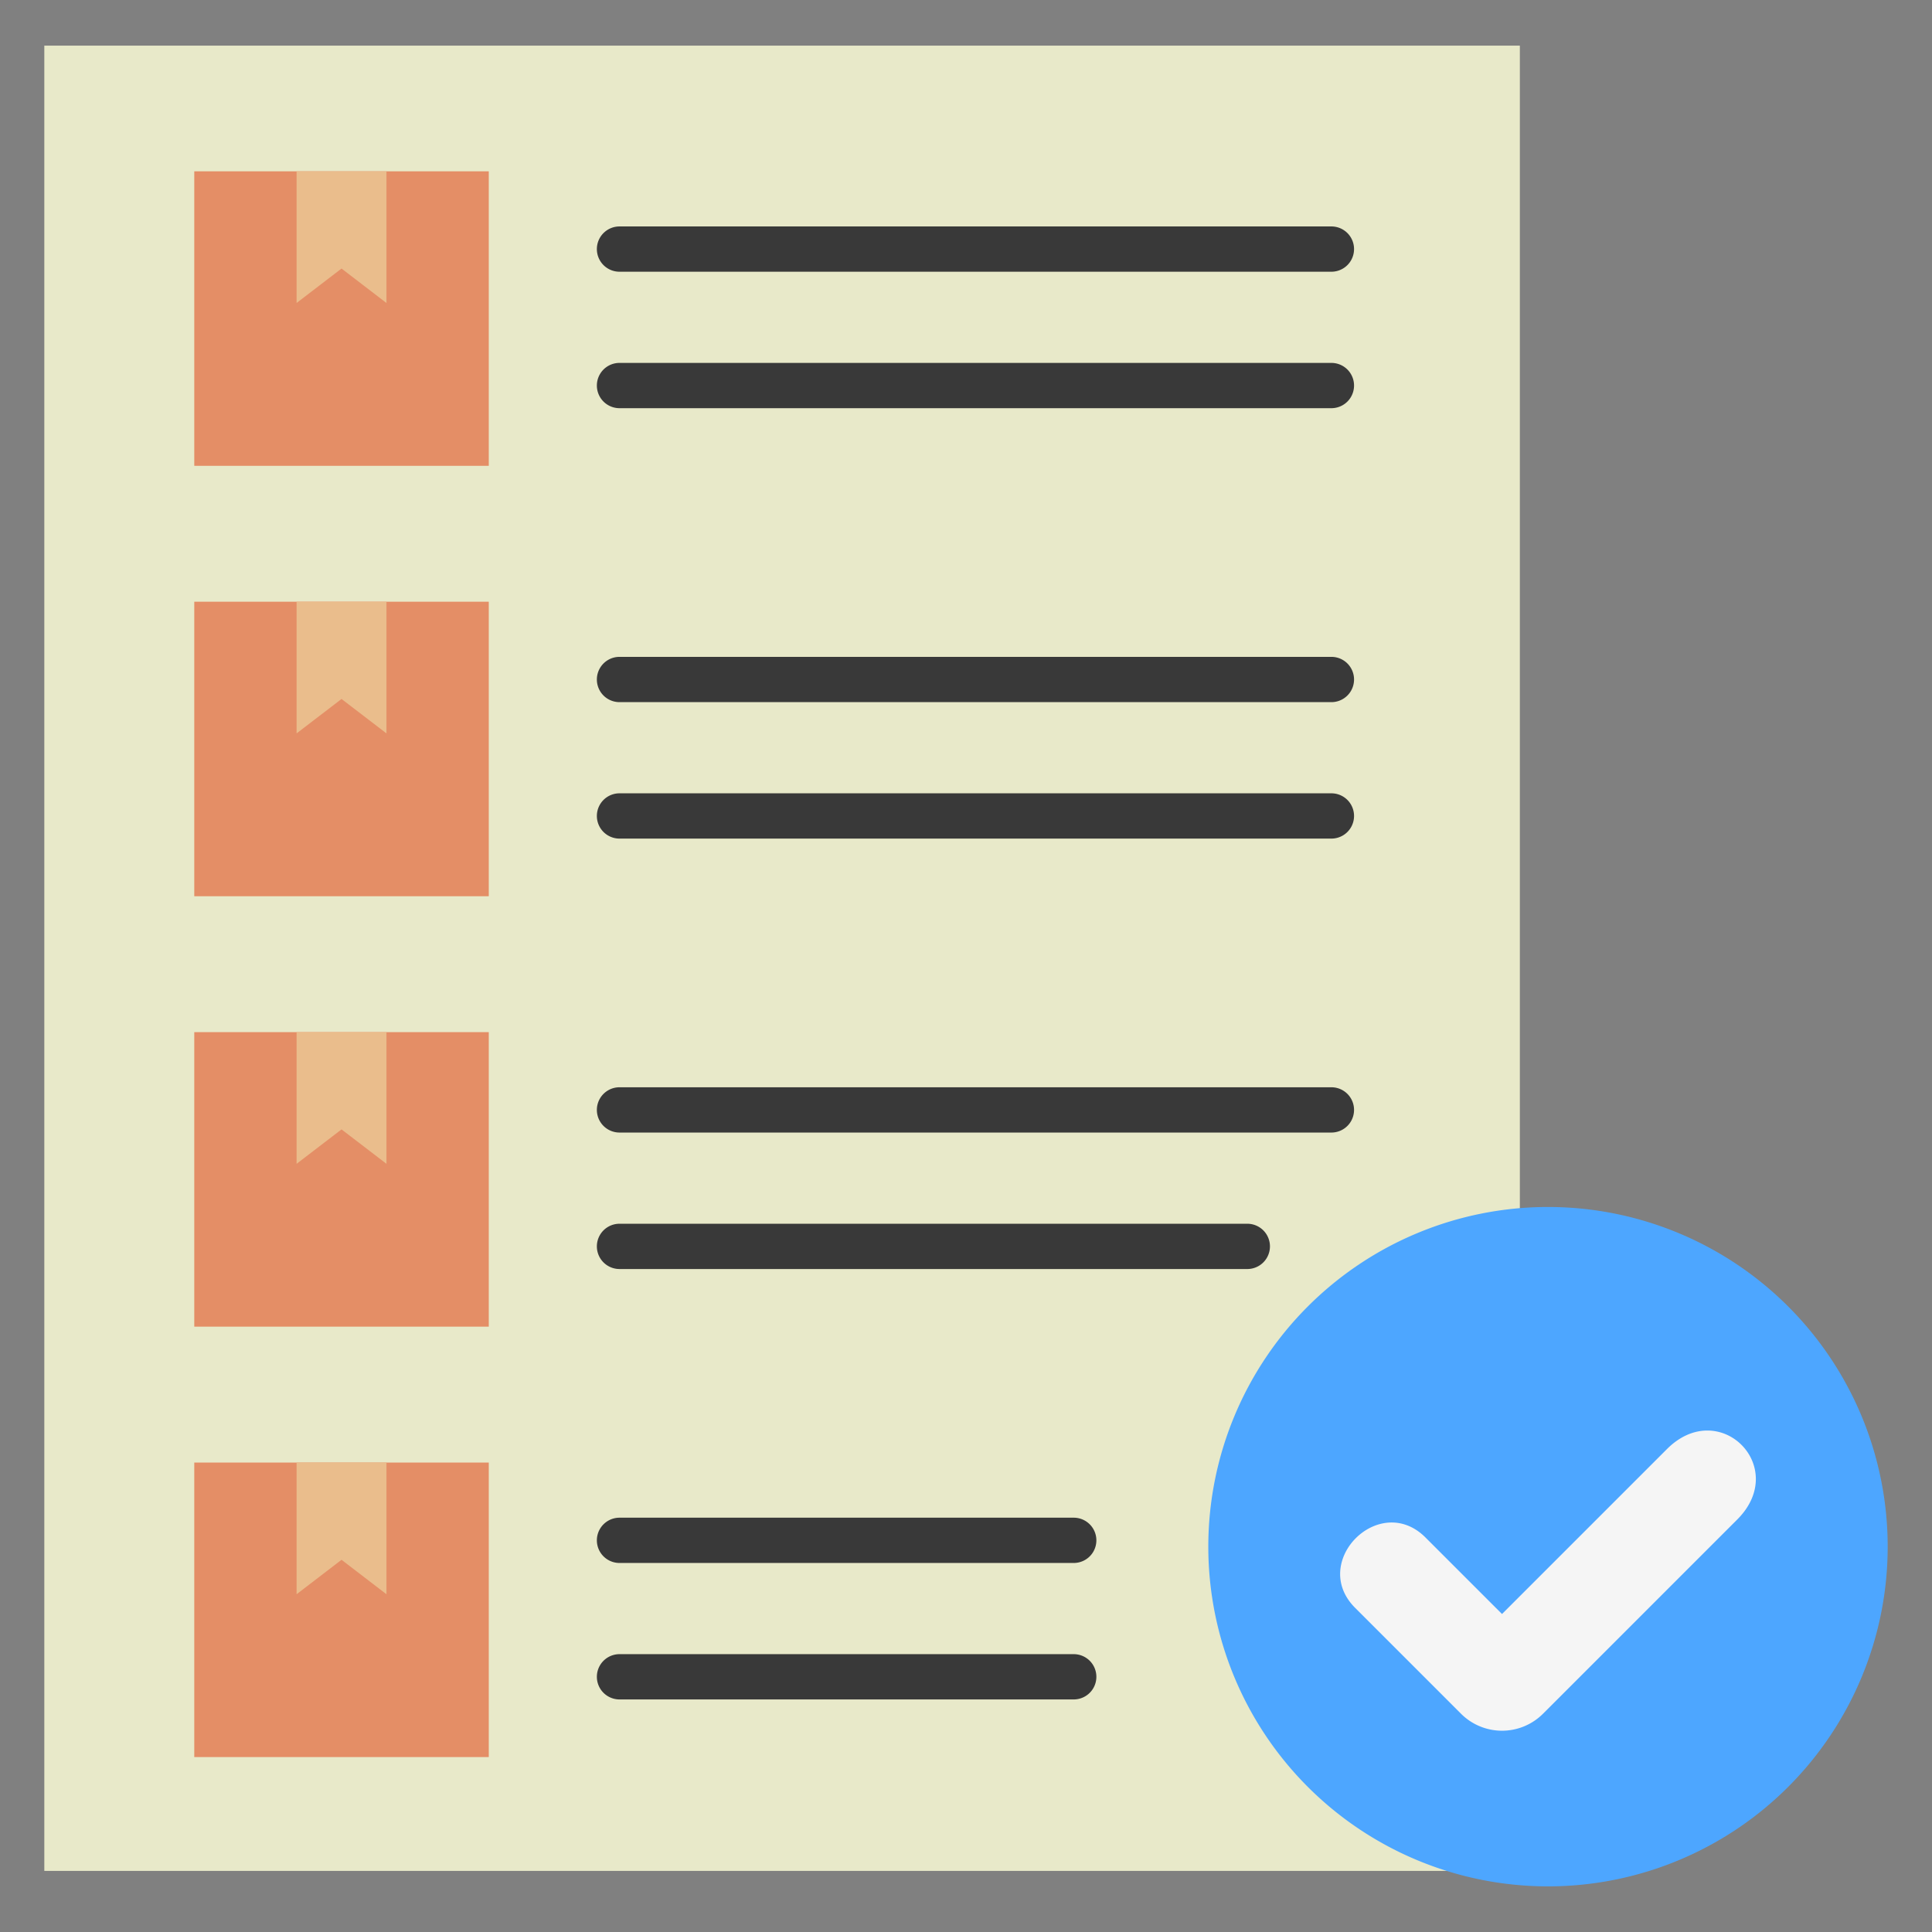
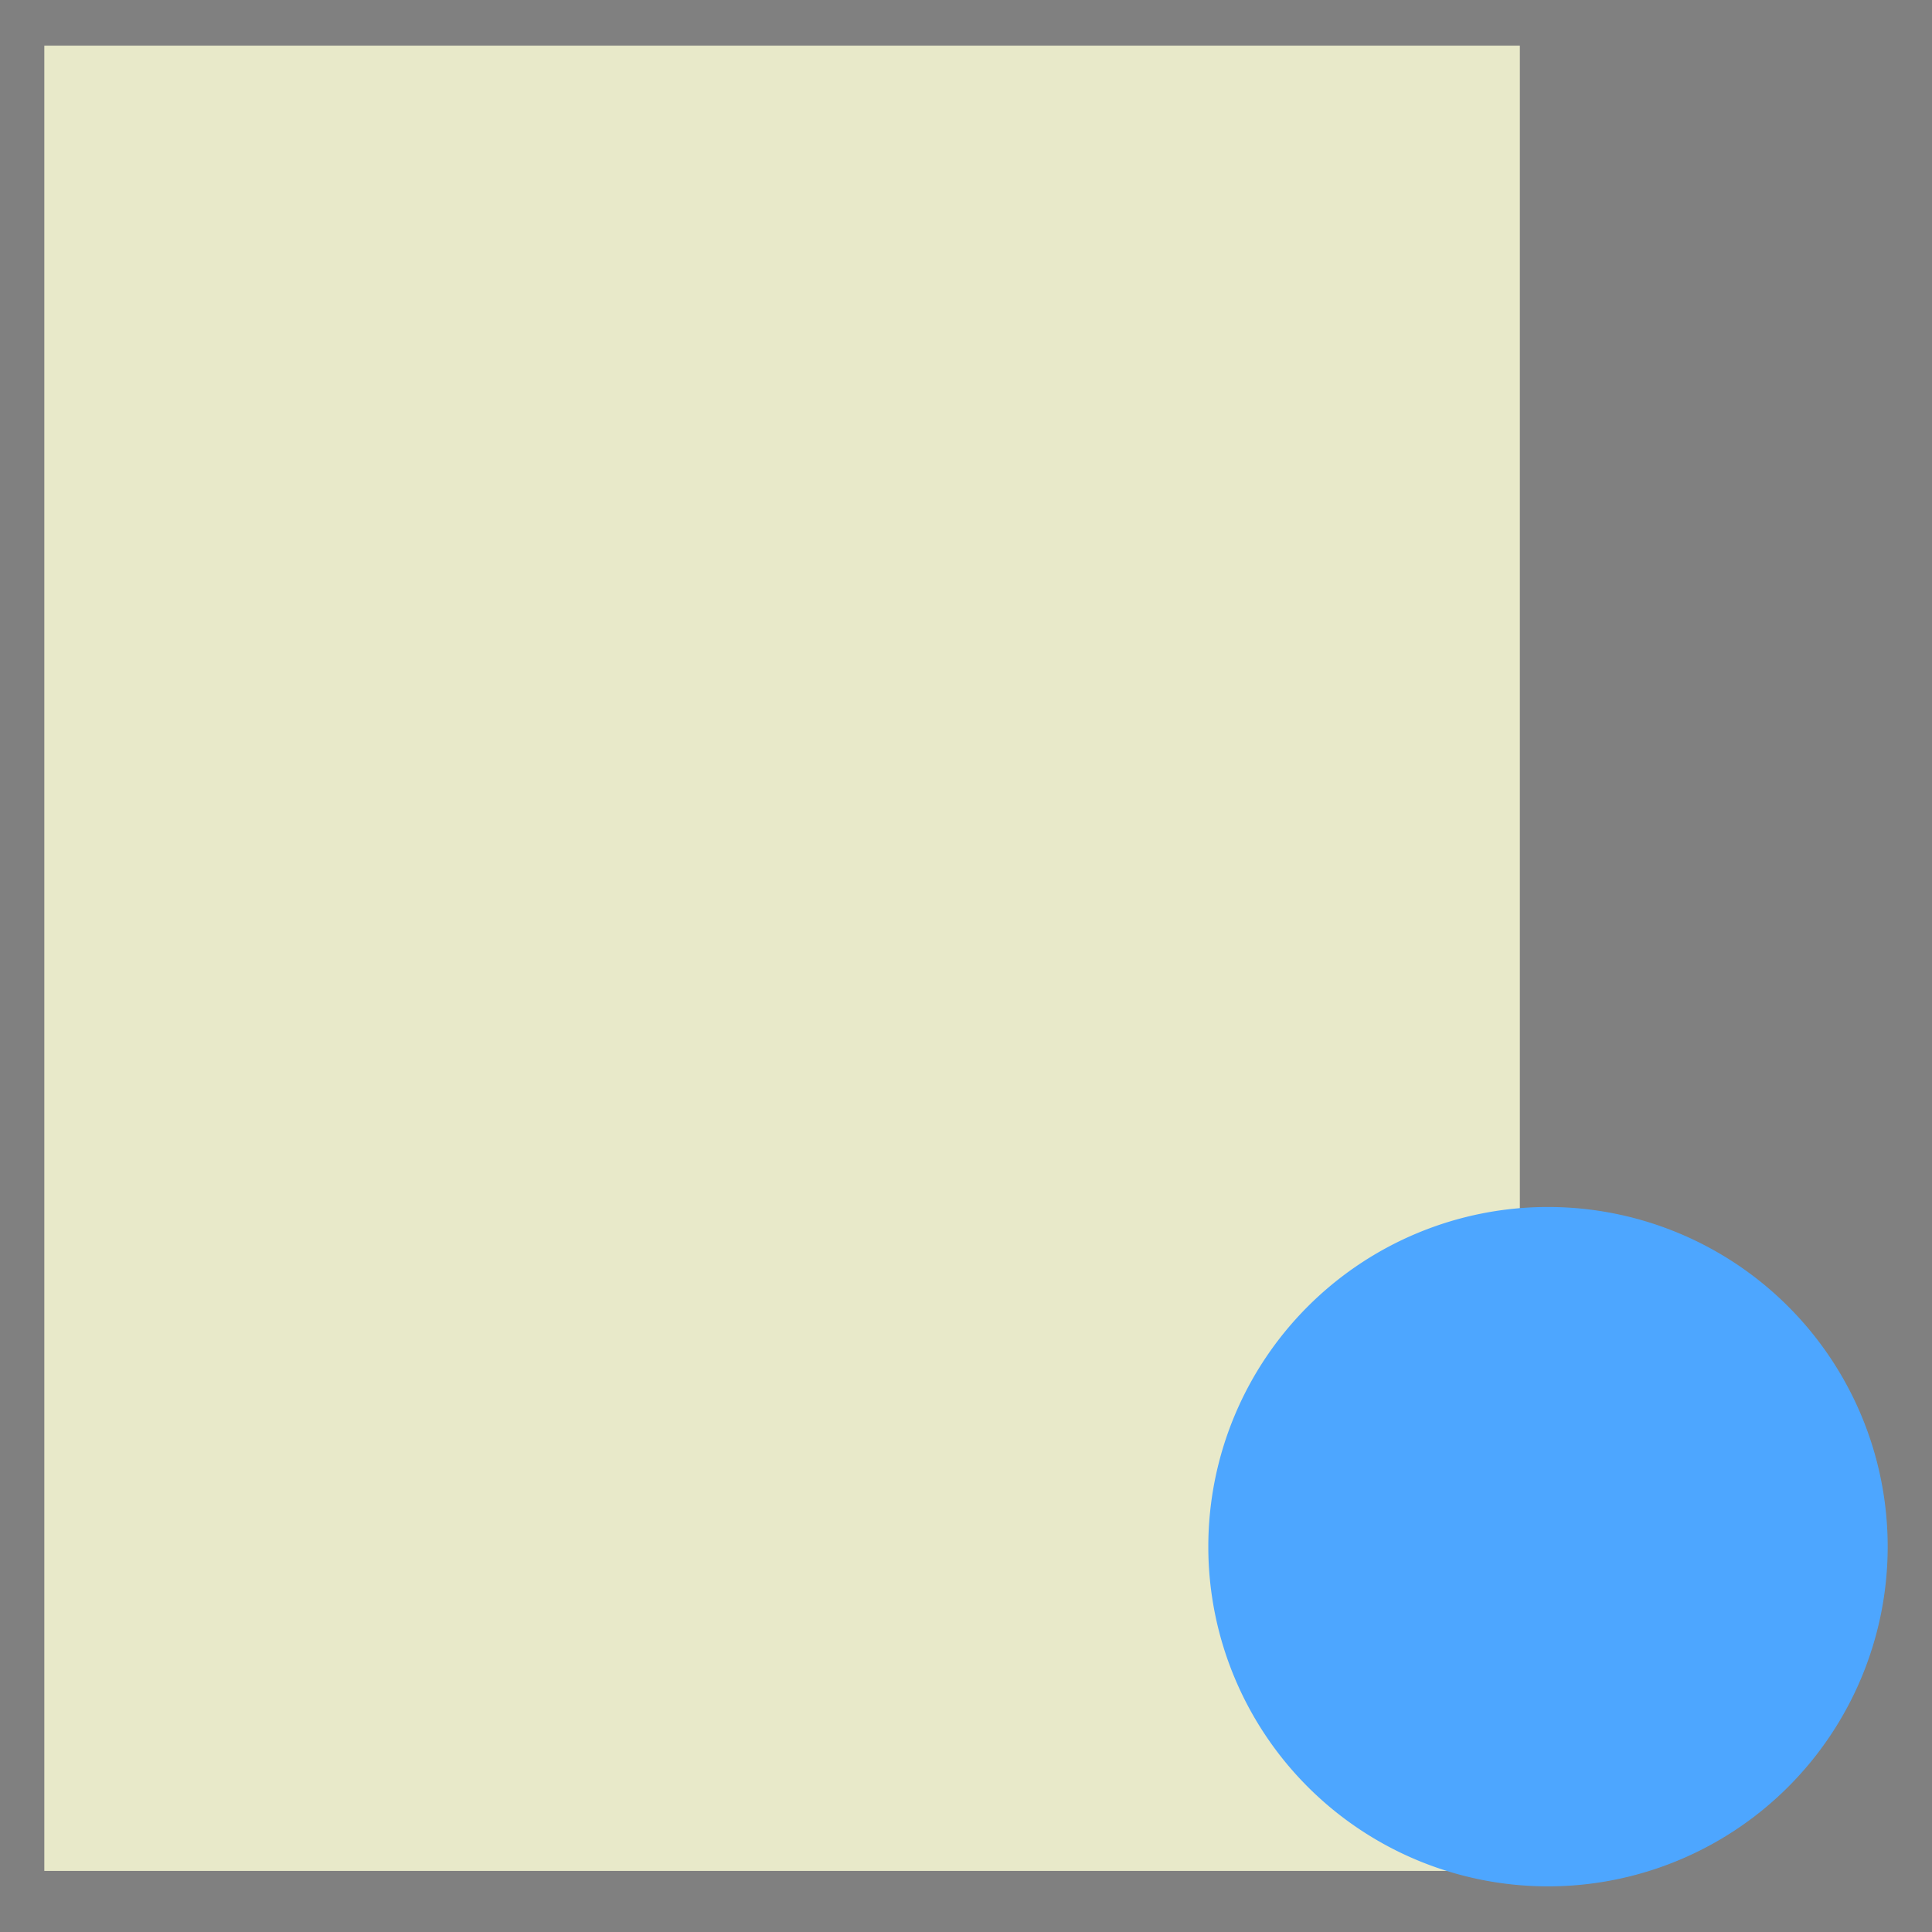
<svg xmlns="http://www.w3.org/2000/svg" id="item-list" viewBox="0 0 512 512">
  <rect x="0" y="0" width="512" height="512" fill="#808080" stroke="none" />
  <path d="M402.776,12.094V495.809H11.744V12.094Z" style="fill:#e8e9c9" />
-   <path d="M129.532,45.4v78.049H51.483V45.4ZM51.483,237.511h78.049V159.462H51.483Zm0,114.065h78.049V273.528H51.483Zm0,114.066h78.049V387.593H51.483Z" style="fill:#e48e66" />
-   <path d="M102.417,45.4v34.9L90.508,71.167,78.6,80.293V45.4ZM78.6,194.358l11.909-9.125,11.909,9.125v-34.9H78.6Zm0,114.065L90.508,299.3l11.909,9.125V273.528H78.6Zm0,114.066,11.909-9.126,11.909,9.126v-34.9H78.6Z" style="fill:#eabd8c" />
  <path d="M500.256,409.885a90.021,90.021,0,1,1-90.021-90.021A90.021,90.021,0,0,1,500.256,409.885Z" style="fill:#4da6ff" />
-   <path d="M460.405,402.667l-51.491,51.49a15.365,15.365,0,0,1-21.729,0L359.117,426.09c-12.179-12.18,6.466-30.825,18.645-18.645l20.287,20.286,43.711-43.71C455.674,370.107,474.319,388.752,460.405,402.667Z" style="fill:#f5f5f5" />
-   <path d="M158.176,66.01a6,6,0,0,1,6-6h188.66a6,6,0,0,1,0,12H164.176A6,6,0,0,1,158.176,66.01Zm194.66,30.164H164.176a6,6,0,0,0,0,12h188.66a6,6,0,0,0,0-12Zm0,77.9H164.176a6,6,0,0,0,0,12h188.66a6,6,0,0,0,0-12Zm0,36.163H164.176a6,6,0,0,0,0,12h188.66a6,6,0,0,0,0-12Zm0,77.9H164.176a6,6,0,0,0,0,12h188.66a6,6,0,0,0,0-12ZM330.55,324.305H164.176a6,6,0,0,0,0,12H330.55a6,6,0,0,0,0-12Zm-46,77.9H164.176a6,6,0,0,0,0,12H284.55a6,6,0,1,0,0-12Zm0,36.164H164.176a6,6,0,0,0,0,12H284.55a6,6,0,1,0,0-12Z" style="fill:#393939" />
</svg>